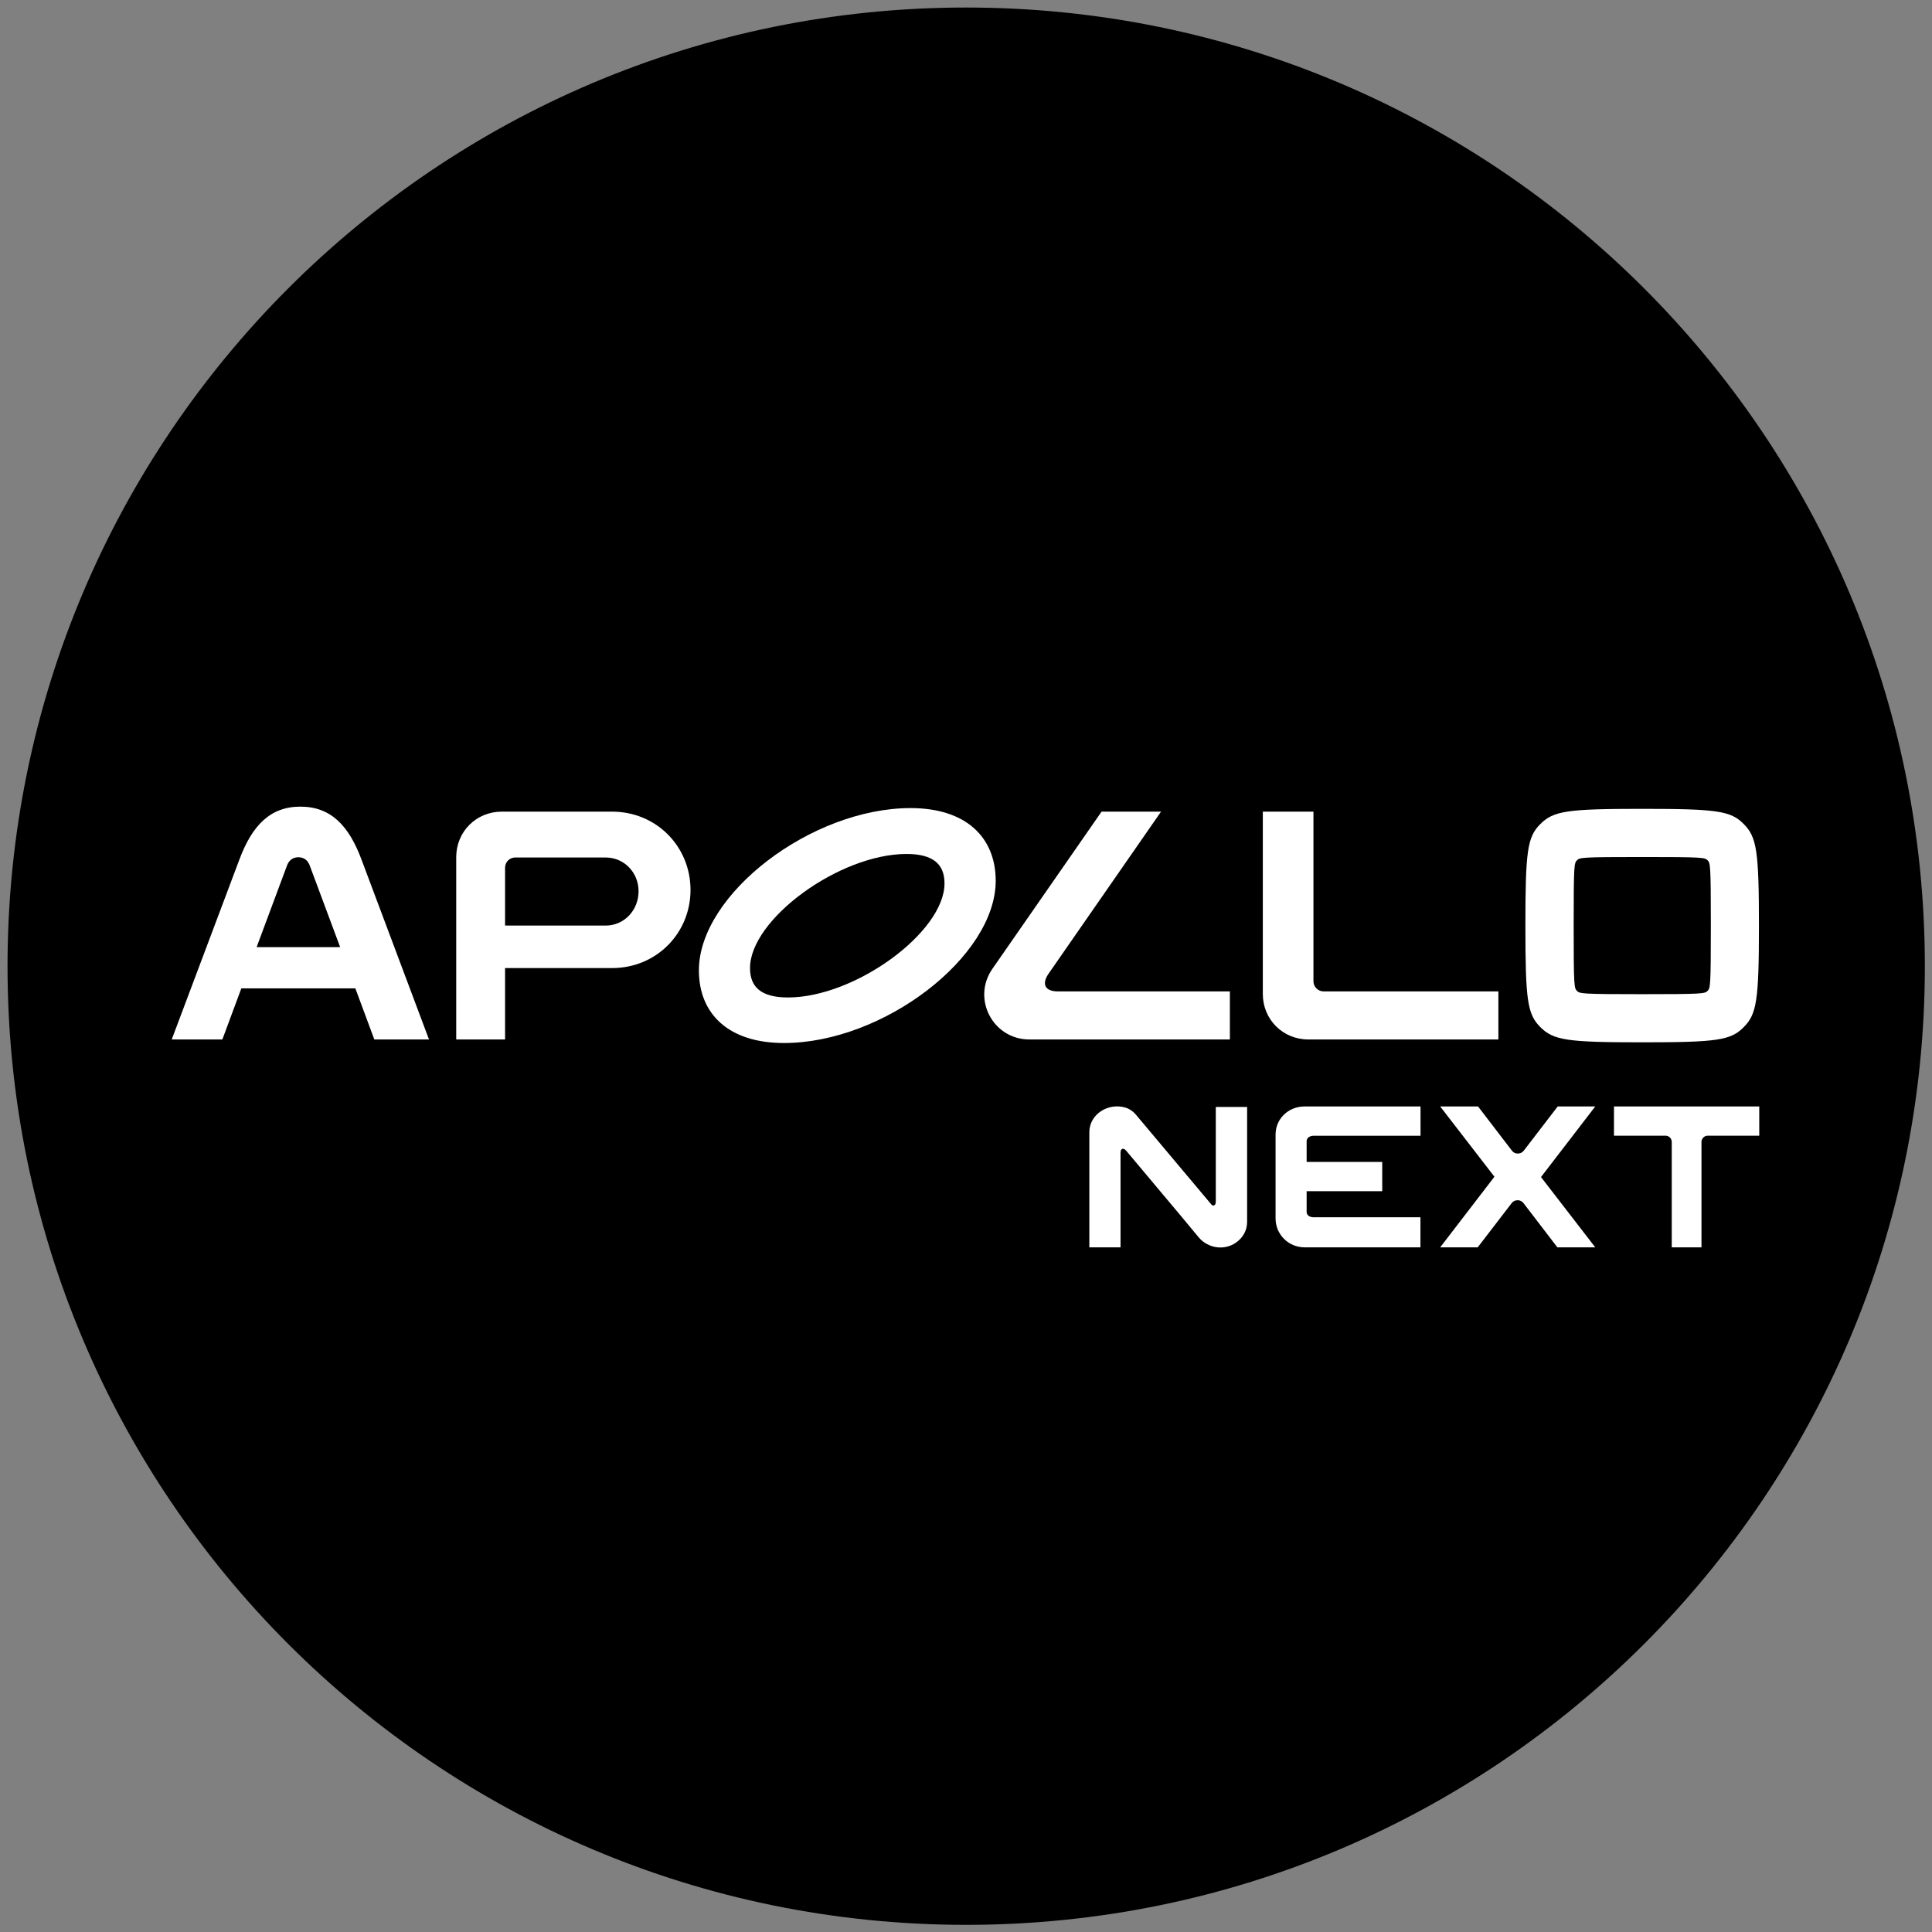
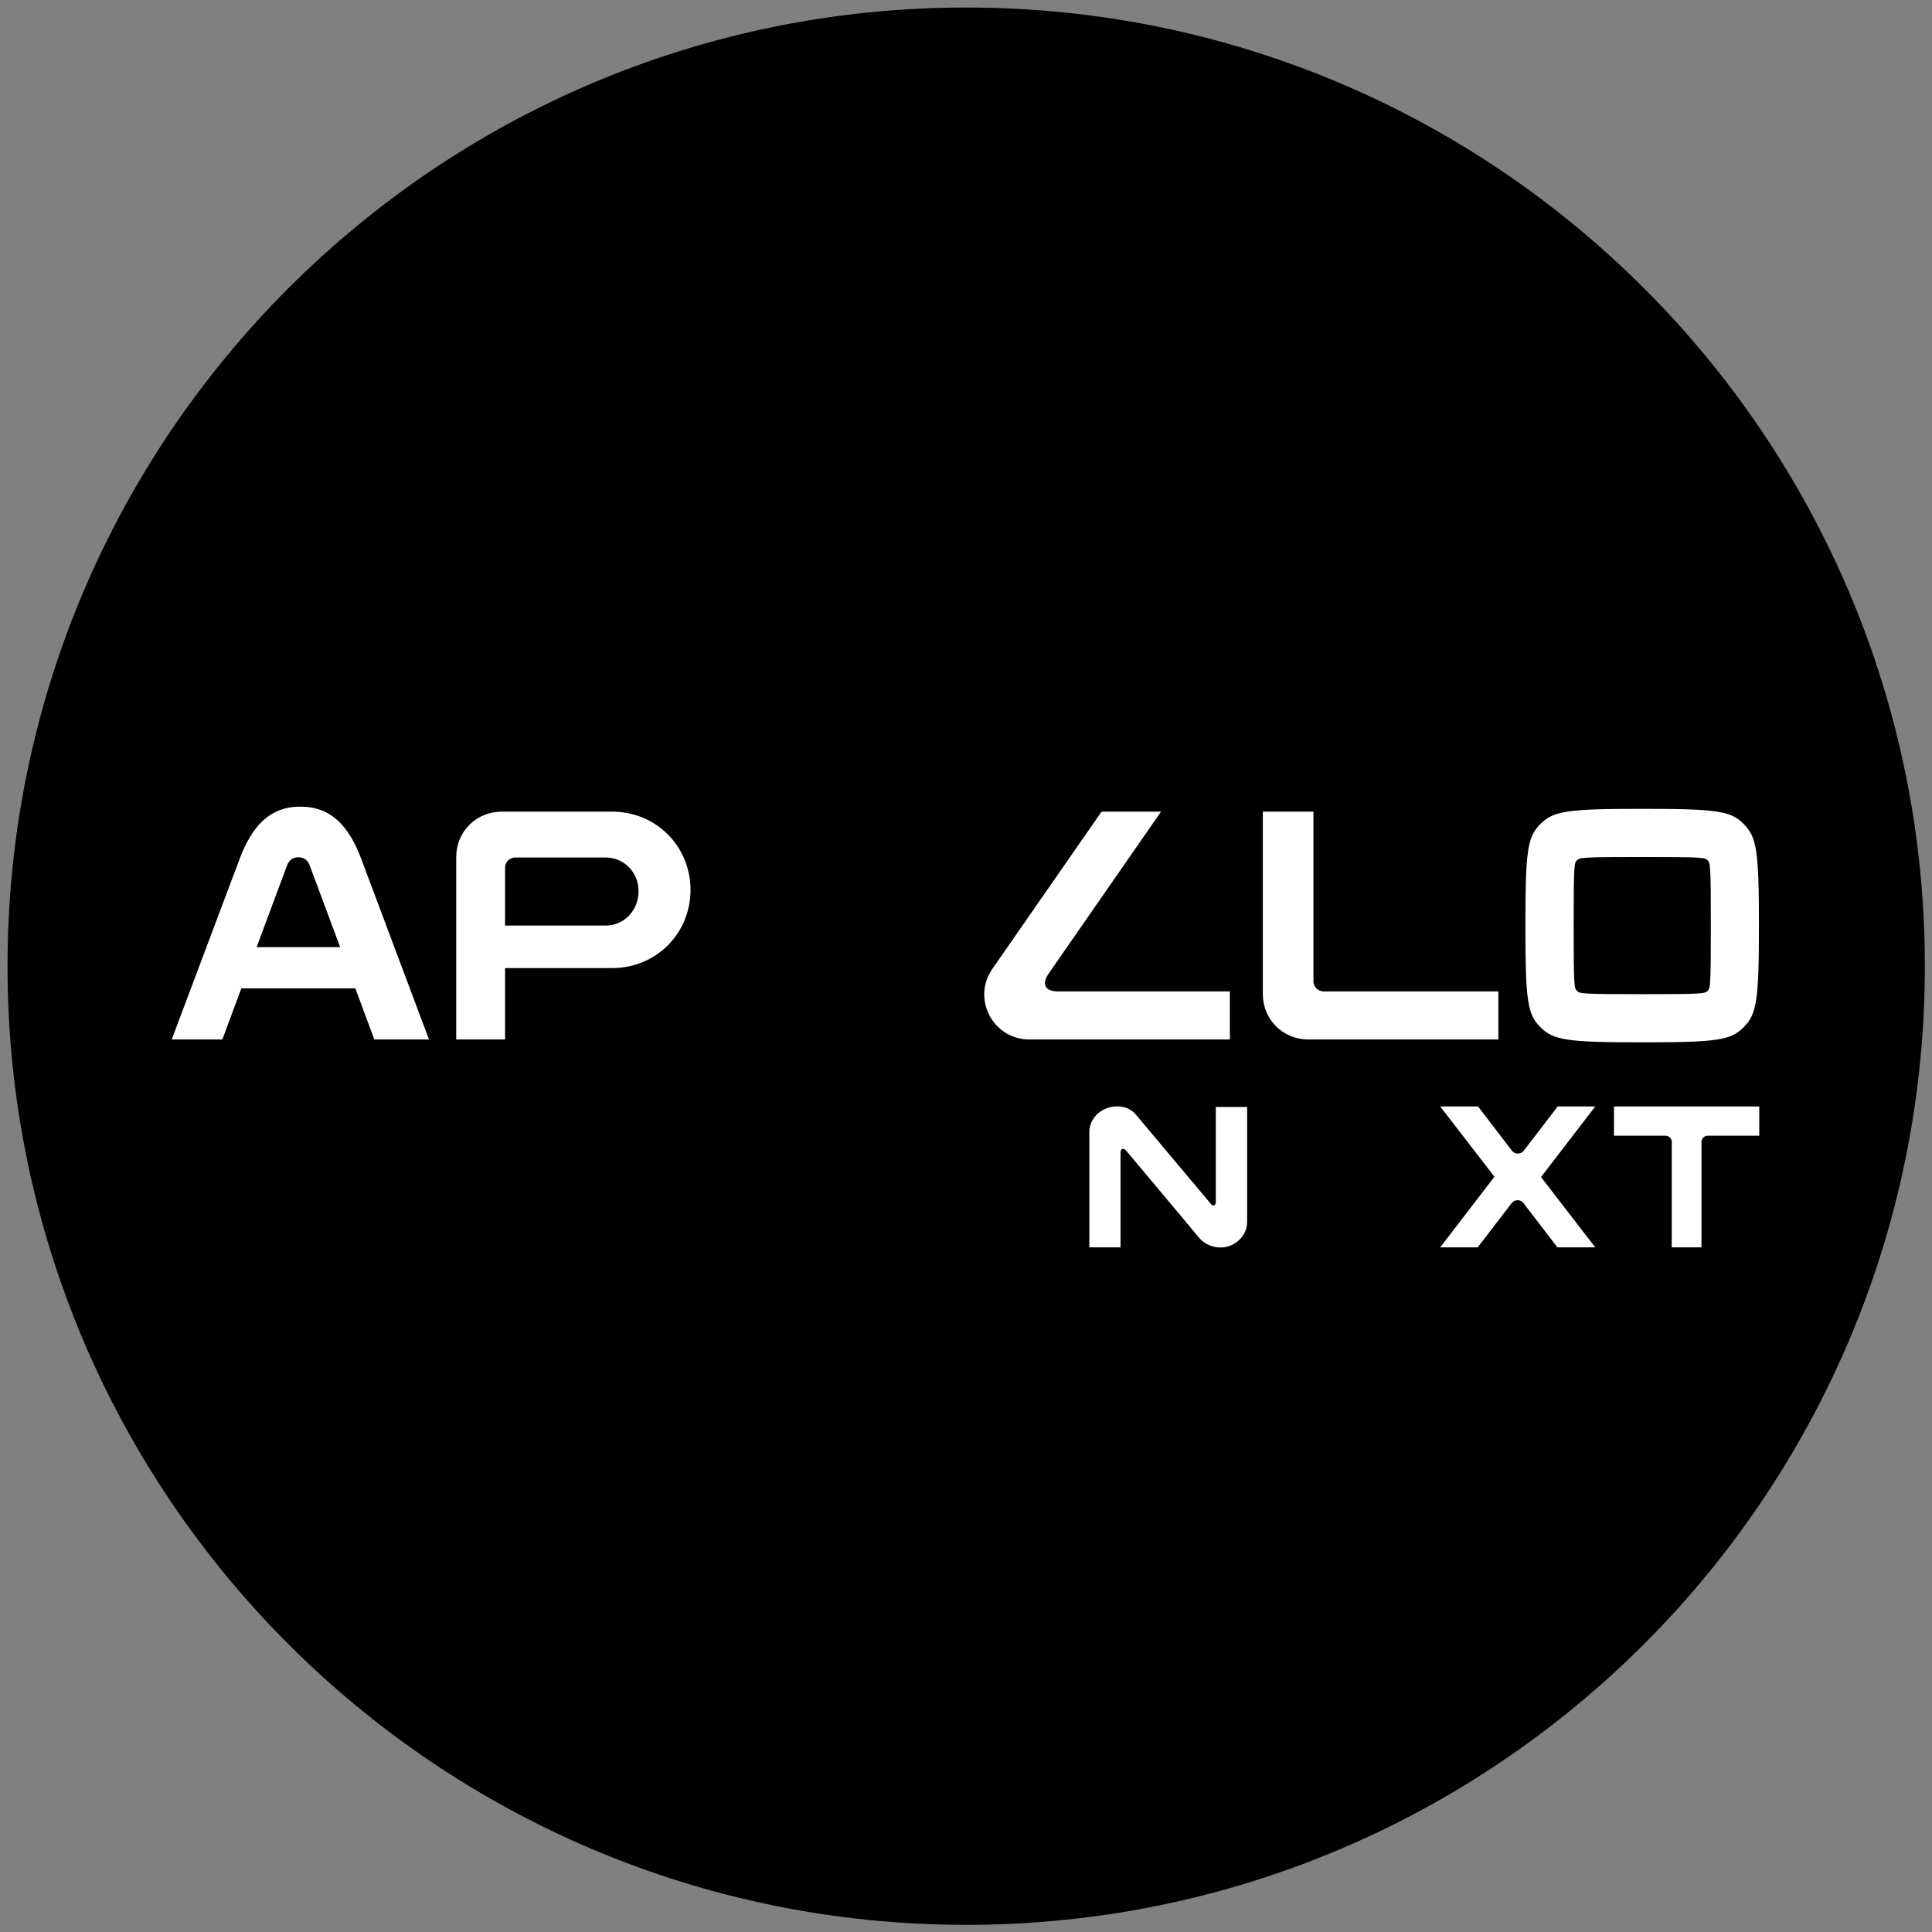
<svg xmlns="http://www.w3.org/2000/svg" width="87" height="87" viewBox="0 0 87 87" fill="none">
  <rect x="0" y="0" width="87" height="87" fill="#808080" stroke="none" />
  <path d="M86.678 43.508C86.678 19.666 67.35 0.339 43.508 0.339C19.666 0.339 0.339 19.666 0.339 43.508C0.339 67.35 19.666 86.678 43.508 86.678C67.35 86.678 86.678 67.35 86.678 43.508Z" fill="black" />
  <path d="M13.527 36.324C12.16 36.324 11.35 37.18 10.78 38.706L7.733 46.808H10.013L10.868 44.506H16.001L16.856 46.808H19.318L16.278 38.706C15.708 37.176 14.895 36.324 13.527 36.324ZM11.556 42.65L12.923 38.979C13.014 38.728 13.197 38.603 13.436 38.603C13.676 38.603 13.858 38.728 13.949 38.979L15.317 42.65H11.556Z" fill="white" />
  <path d="M27.565 36.549H22.596C21.444 36.549 20.544 37.45 20.544 38.599V46.808H22.744V43.593H27.569C29.541 43.593 31.095 42.042 31.095 40.071C31.091 38.101 29.541 36.549 27.565 36.549ZM27.269 41.68H22.744V39.071C22.744 38.82 22.949 38.614 23.2 38.614H27.273C28.105 38.614 28.755 39.288 28.755 40.132C28.755 40.995 28.105 41.68 27.269 41.68Z" fill="white" />
-   <path d="M41.004 36.389C36.544 36.389 31.472 40.265 31.472 43.696C31.472 45.656 32.805 46.968 35.305 46.968C39.766 46.968 44.838 43.092 44.838 39.661C44.834 37.702 43.501 36.389 41.004 36.389ZM35.484 44.917C34.264 44.917 33.774 44.438 33.774 43.594C33.774 41.395 37.801 38.455 40.822 38.455C42.041 38.455 42.532 38.934 42.532 39.779C42.532 41.977 38.504 44.917 35.484 44.917Z" fill="white" />
  <path d="M47.219 43.845L52.283 36.549H49.605L44.688 43.628C43.754 44.974 44.711 46.808 46.352 46.808H55.383V44.644H47.641C47.055 44.644 46.896 44.313 47.219 43.845Z" fill="white" />
  <path d="M59.146 44.187V36.549H56.866V44.758C56.866 45.91 57.767 46.808 58.918 46.808H67.474V44.644H59.606C59.351 44.644 59.146 44.438 59.146 44.187Z" fill="white" />
  <path d="M78.523 37.108C77.942 36.515 77.326 36.423 73.949 36.423C70.571 36.423 69.956 36.515 69.363 37.108C68.781 37.69 68.69 38.306 68.69 41.68C68.69 45.054 68.781 45.67 69.363 46.252C69.956 46.846 70.571 46.937 73.949 46.937C77.326 46.937 77.942 46.846 78.523 46.252C79.104 45.67 79.207 45.054 79.207 41.68C79.207 38.306 79.104 37.69 78.523 37.108ZM76.893 44.621C76.768 44.746 76.688 44.769 73.953 44.769C71.217 44.769 71.137 44.746 71.012 44.621C70.886 44.495 70.864 44.415 70.864 41.68C70.864 38.945 70.886 38.865 71.012 38.74C71.137 38.614 71.217 38.592 73.953 38.592C76.692 38.592 76.768 38.614 76.893 38.74C77.019 38.865 77.041 38.945 77.041 41.68C77.041 44.415 77.019 44.495 76.893 44.621Z" fill="white" />
  <path d="M54.749 49.847V54.108C54.749 54.267 54.662 54.324 54.567 54.26L51.147 50.19C51.029 50.049 50.874 49.939 50.695 49.881C49.92 49.638 49.054 50.163 49.054 50.988V56.169H50.459V51.909C50.459 51.711 50.589 51.673 50.714 51.818L53.241 54.83L53.97 55.709C53.997 55.743 54.027 55.774 54.058 55.804L54.088 55.838V55.834C54.513 56.226 55.159 56.295 55.646 55.964C55.95 55.758 56.159 55.428 56.159 55.024V49.847H54.749Z" fill="white" />
-   <path d="M59.154 51.144H63.968V49.825H58.747C58.014 49.825 57.44 50.383 57.44 51.091V53.674V54.823V54.868C57.44 55.58 58.014 56.169 58.747 56.169H63.964V54.815H59.15C58.991 54.815 58.839 54.731 58.839 54.575V53.674V53.64H62.243V52.323H58.839V51.388C58.842 51.228 58.995 51.144 59.154 51.144Z" fill="white" />
  <path d="M71.836 49.825H70.145L68.618 51.814C68.568 51.879 68.496 51.924 68.416 51.939C68.378 51.947 68.34 51.947 68.302 51.943C68.215 51.932 68.135 51.886 68.082 51.814L66.558 49.825H64.853L67.296 52.989L64.853 56.169H66.543L68.07 54.18C68.12 54.115 68.192 54.07 68.272 54.054C68.31 54.047 68.348 54.047 68.386 54.05C68.473 54.062 68.553 54.108 68.606 54.18L70.13 56.169H71.836L69.393 53.004L71.836 49.825Z" fill="white" />
  <path d="M77.135 49.825H76.539H75.357H74.711H72.679V51.141H75C75.156 51.141 75.281 51.266 75.281 51.426V56.169H76.619V51.426C76.619 51.27 76.744 51.141 76.9 51.141H79.221V49.825H77.135Z" fill="white" />
</svg>